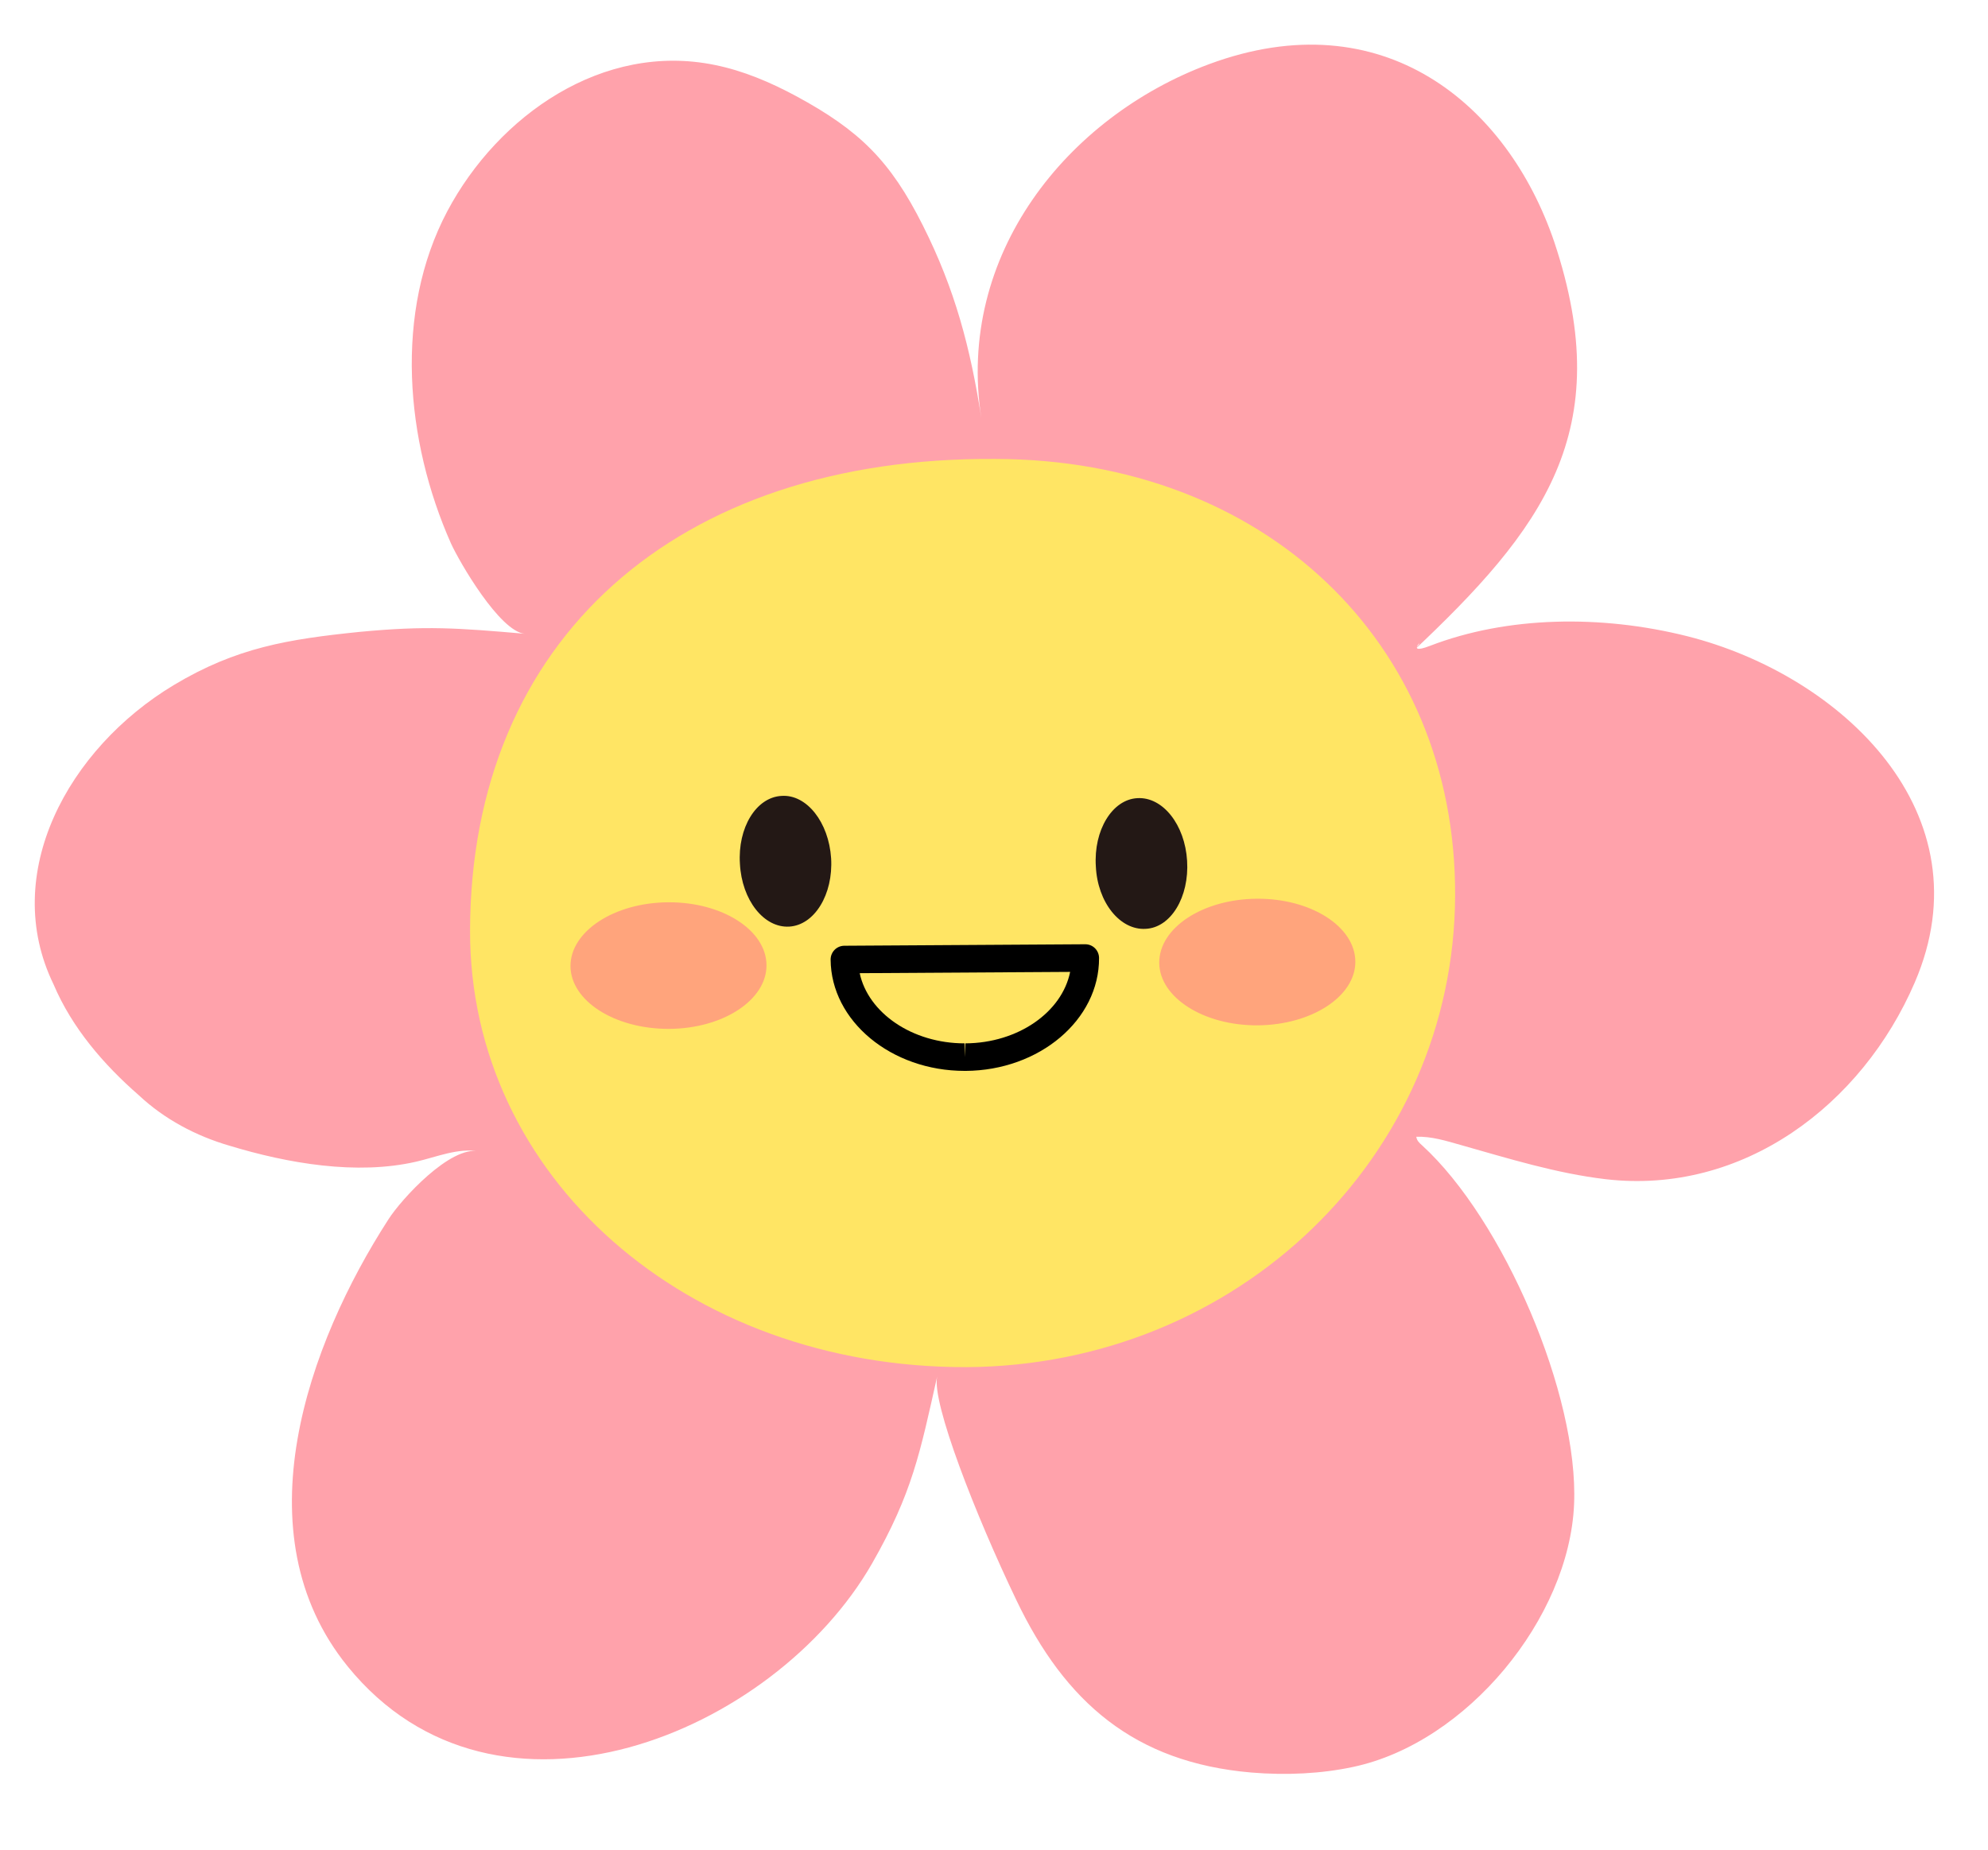
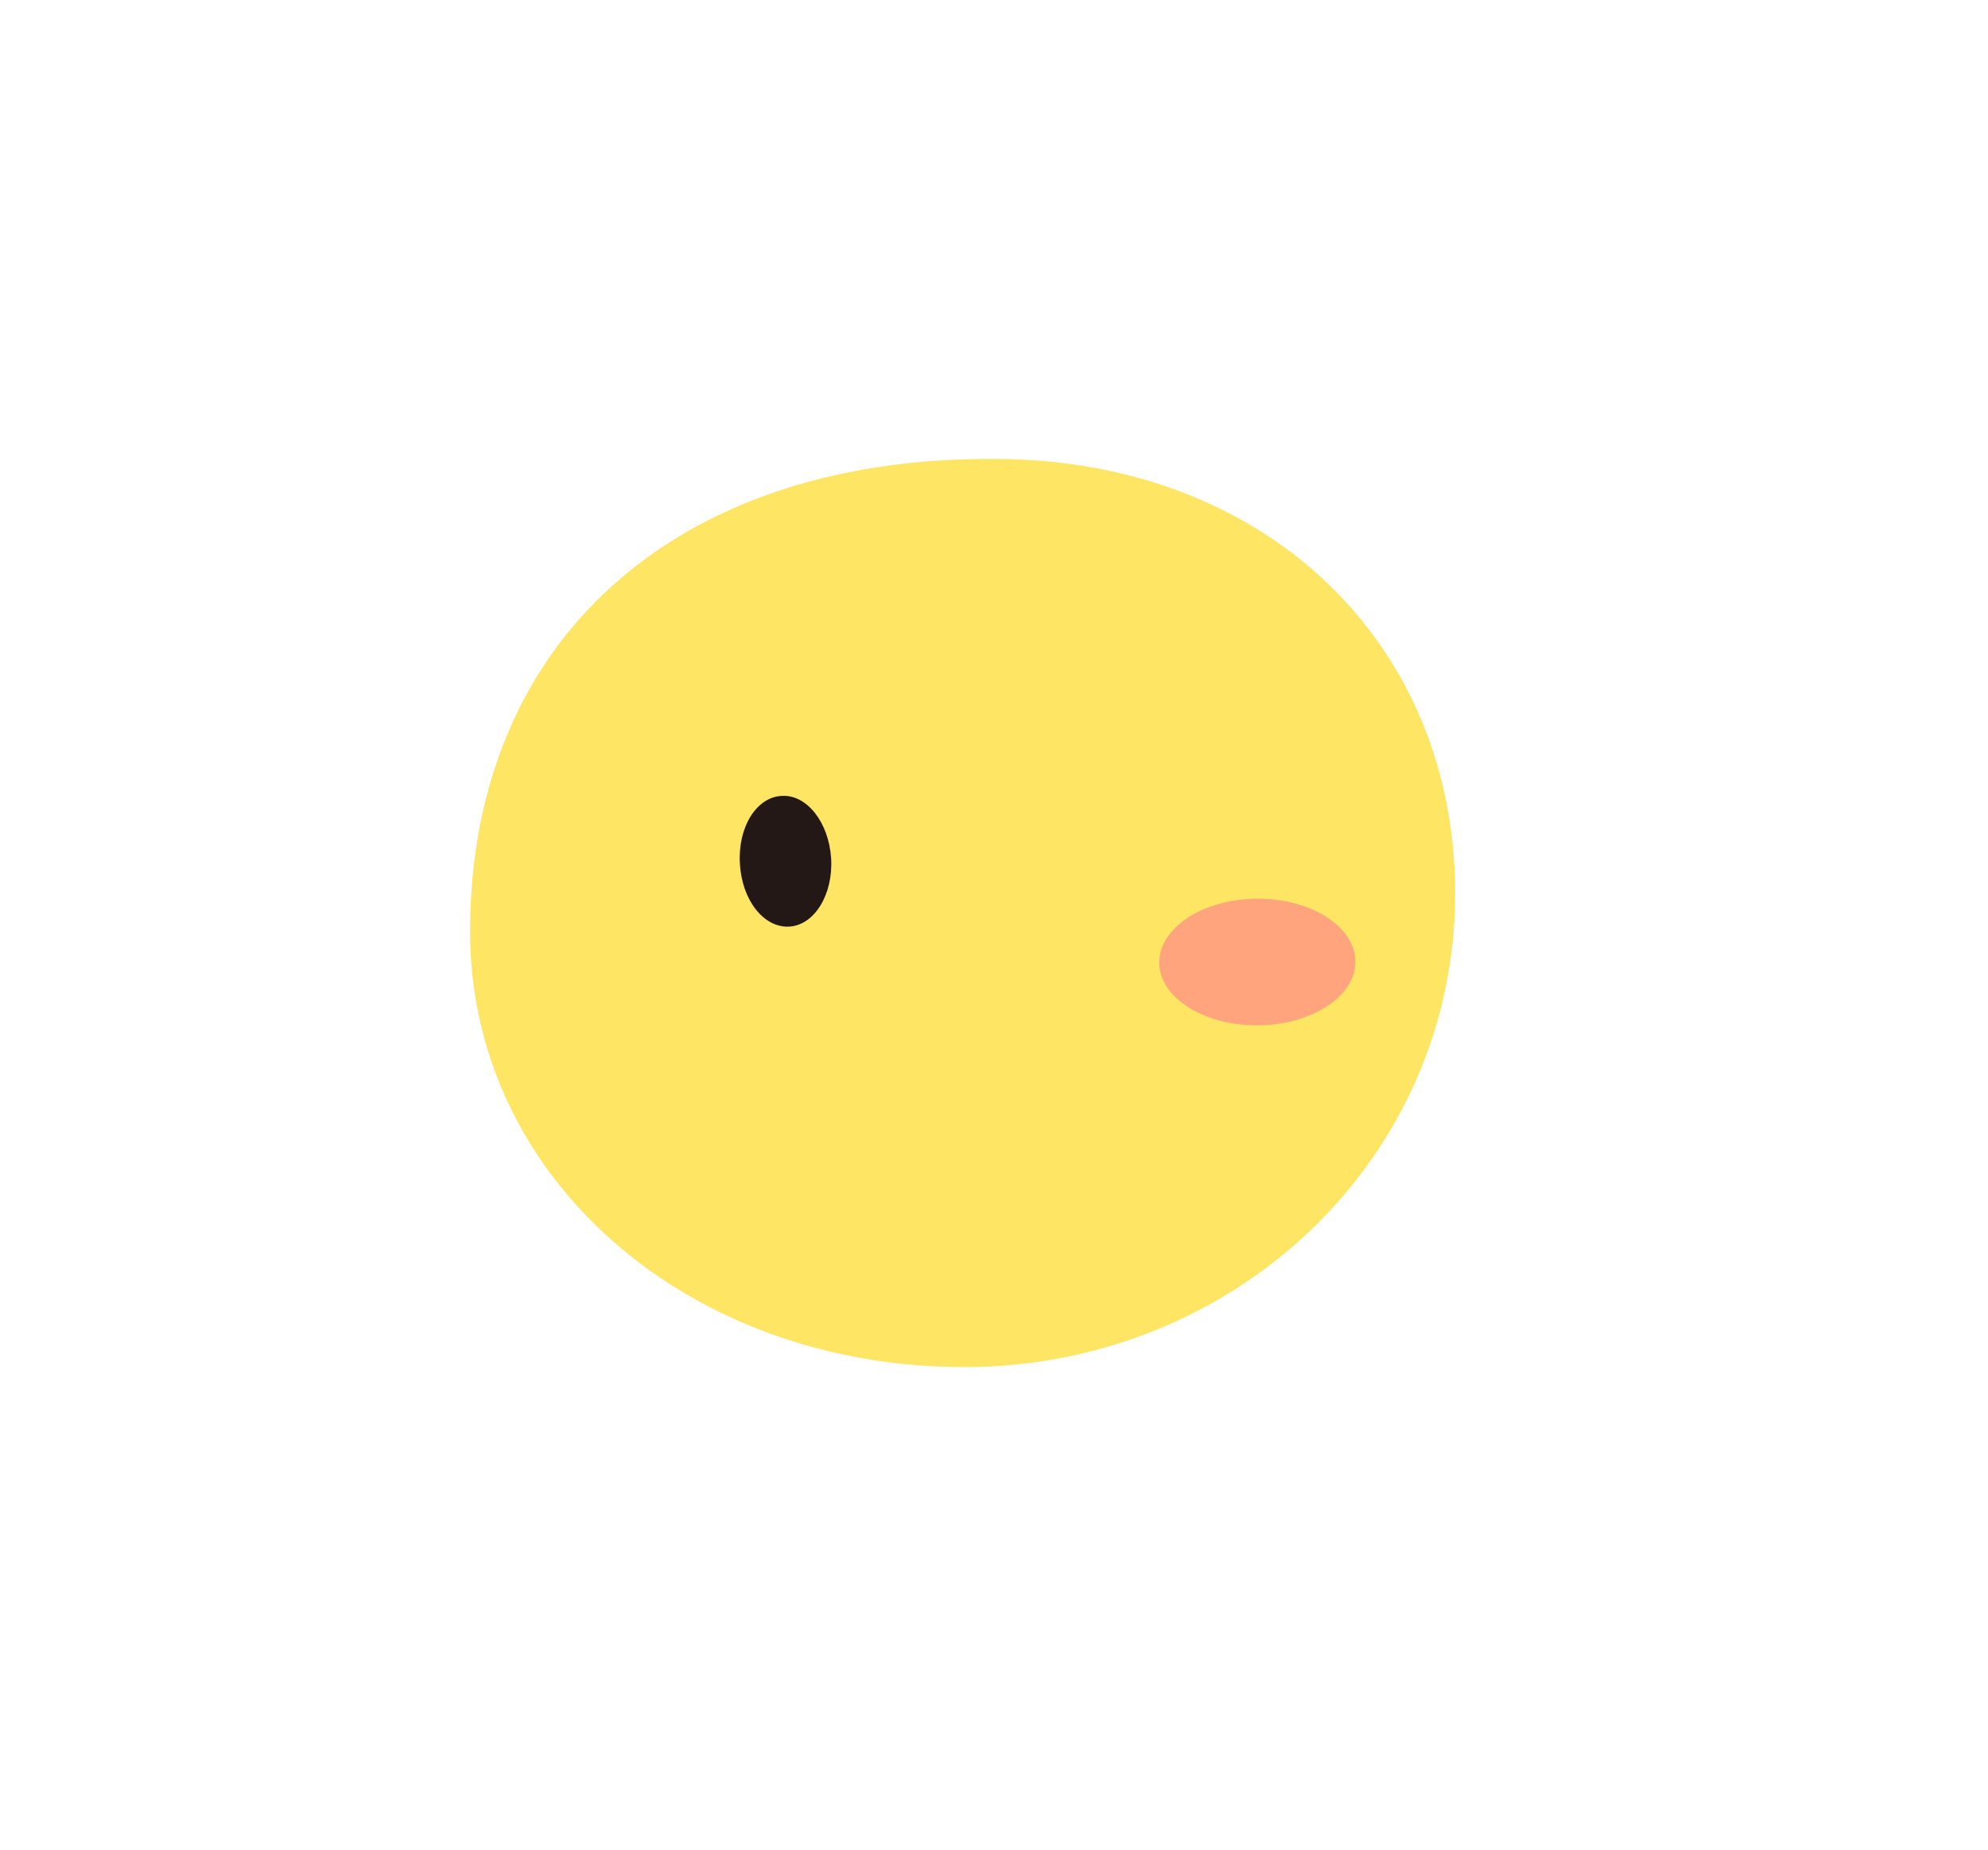
<svg xmlns="http://www.w3.org/2000/svg" height="154.3" preserveAspectRatio="xMidYMid meet" version="1.0" viewBox="-2.1 -3.0 165.8 154.3" width="165.8" zoomAndPan="magnify">
  <g>
    <g>
      <g>
        <g>
          <g id="change1_1">
-             <path d="M138.615,50.072c12.907,3.261,25.051,14.804,18.975,28.889c-4.398,10.217-14.326,17.734-25.768,16.409 c-4.118-0.484-8.119-1.731-12.096-2.855c-1.216-0.343-2.441-0.732-3.705-0.686c0.04,0.312,0.234,0.498,0.484,0.718 c6.762,6.177,13.071,20.807,12.673,29.947c-0.406,9.484-8.938,19.889-18.421,21.901c-2.604,0.561-5.553,0.717-8.517,0.467 c-9.733-0.843-15.504-5.864-19.575-14.381c-3.385-7.051-7.082-16.504-6.605-18.656c-1.428,6.363-2.067,9.719-5.429,15.598 c-8.15,14.227-31.344,23.835-43.729,8.596c-9.023-11.106-3.299-26.938,3.4-37.311c1.068-1.669,5.164-6.161,7.542-5.663 c-1.763-0.296-3.526,0.469-5.218,0.858c-4.983,1.154-10.747,0.141-15.575-1.325c-2.799-0.812-5.444-2.215-7.573-4.212 c-2.932-2.558-5.568-5.615-7.112-9.25c-4.485-9.218,1.208-19.669,10.037-24.973c5.226-3.135,9.538-3.82,15.473-4.43 c5.592-0.53,8.166-0.328,13.789,0.156c-2.09-0.188-5.451-5.99-6.153-7.534c-3.806-8.563-4.766-19.295-0.305-27.718 C39.458,6.616,48.185,0.502,57.52,2.421c2.395,0.484,4.648,1.45,6.793,2.604c5.241,2.84,7.831,5.351,10.56,10.794 c2.675,5.319,3.954,10.17,4.875,16.081C77.611,18.27,86.907,6.757,98.722,2.358c14.522-5.39,24.896,3.338,28.802,14.818 c5.272,15.816-0.943,23.958-11.902,34.269c1.826-1.887-0.959,0.405,1.56-0.577C123.586,48.403,131.409,48.263,138.615,50.072z" fill="#FFA2AB" />
-           </g>
+             </g>
          <g id="change2_1">
            <path d="M37.103,74.609C37.157,50.4,54.276,35.083,80.941,35.286c22.352,0.047,38.402,15.224,38.317,36.422 c-0.086,21.789-18.125,39.214-40.766,39.338C55.11,111.093,37.048,95.119,37.103,74.609z" fill="#FFE564" />
          </g>
        </g>
      </g>
    </g>
    <g>
      <g>
        <g id="change3_1">
-           <path clip-rule="evenodd" d="M61.826,77.511c0.023,2.9-3.619,5.302-8.134,5.317 c-4.508,0.017-8.189-2.324-8.213-5.225c-0.016-2.901,3.634-5.305,8.142-5.334C58.136,72.238,61.81,74.594,61.826,77.511z" fill="#FFA47C" fill-rule="evenodd" />
-         </g>
+           </g>
        <g id="change3_2">
          <path clip-rule="evenodd" d="M110.936,77.214c0.023,2.885-3.627,5.288-8.143,5.319 c-4.507,0.03-8.188-2.324-8.212-5.21c-0.016-2.932,3.634-5.319,8.142-5.351C107.239,71.94,110.92,74.297,110.936,77.214z" fill="#FFA47C" fill-rule="evenodd" />
        </g>
        <g>
          <g>
            <g clip-rule="evenodd" fill="#231815" fill-rule="evenodd" id="change4_1">
              <path d="M67.215,68.589c0.187,3.025-1.388,5.583-3.487,5.708 c-2.122,0.126-3.962-2.215-4.118-5.241c-0.195-2.994,1.342-5.553,3.479-5.662C65.179,63.253,67.02,65.593,67.215,68.589z" />
-               <path d="M96.905,68.806c0.188,3.027-1.357,5.586-3.462,5.678 c-2.137,0.126-4.009-2.214-4.149-5.209c-0.195-3.026,1.373-5.585,3.463-5.693C94.885,63.456,96.726,65.812,96.905,68.806z" />
            </g>
            <g id="change5_1">
-               <path d="M78.352,86.333c-6.129,0-11.143-4.164-11.178-9.283c-0.002-0.304,0.117-0.598,0.331-0.815 c0.214-0.217,0.505-0.339,0.81-0.341l20.09-0.124c0.002,0,0.005,0,0.007,0c0.303,0,0.593,0.118,0.808,0.331 c0.216,0.215,0.339,0.506,0.341,0.812c0.026,5.159-4.968,9.385-11.133,9.421C78.426,86.333,78.354,86.333,78.352,86.333z M69.598,78.183c0.716,3.316,4.376,5.854,8.753,5.854v1.148l0.063-1.148c4.406-0.026,8.061-2.609,8.736-5.962L69.598,78.183z" />
-             </g>
+               </g>
          </g>
        </g>
      </g>
    </g>
  </g>
</svg>